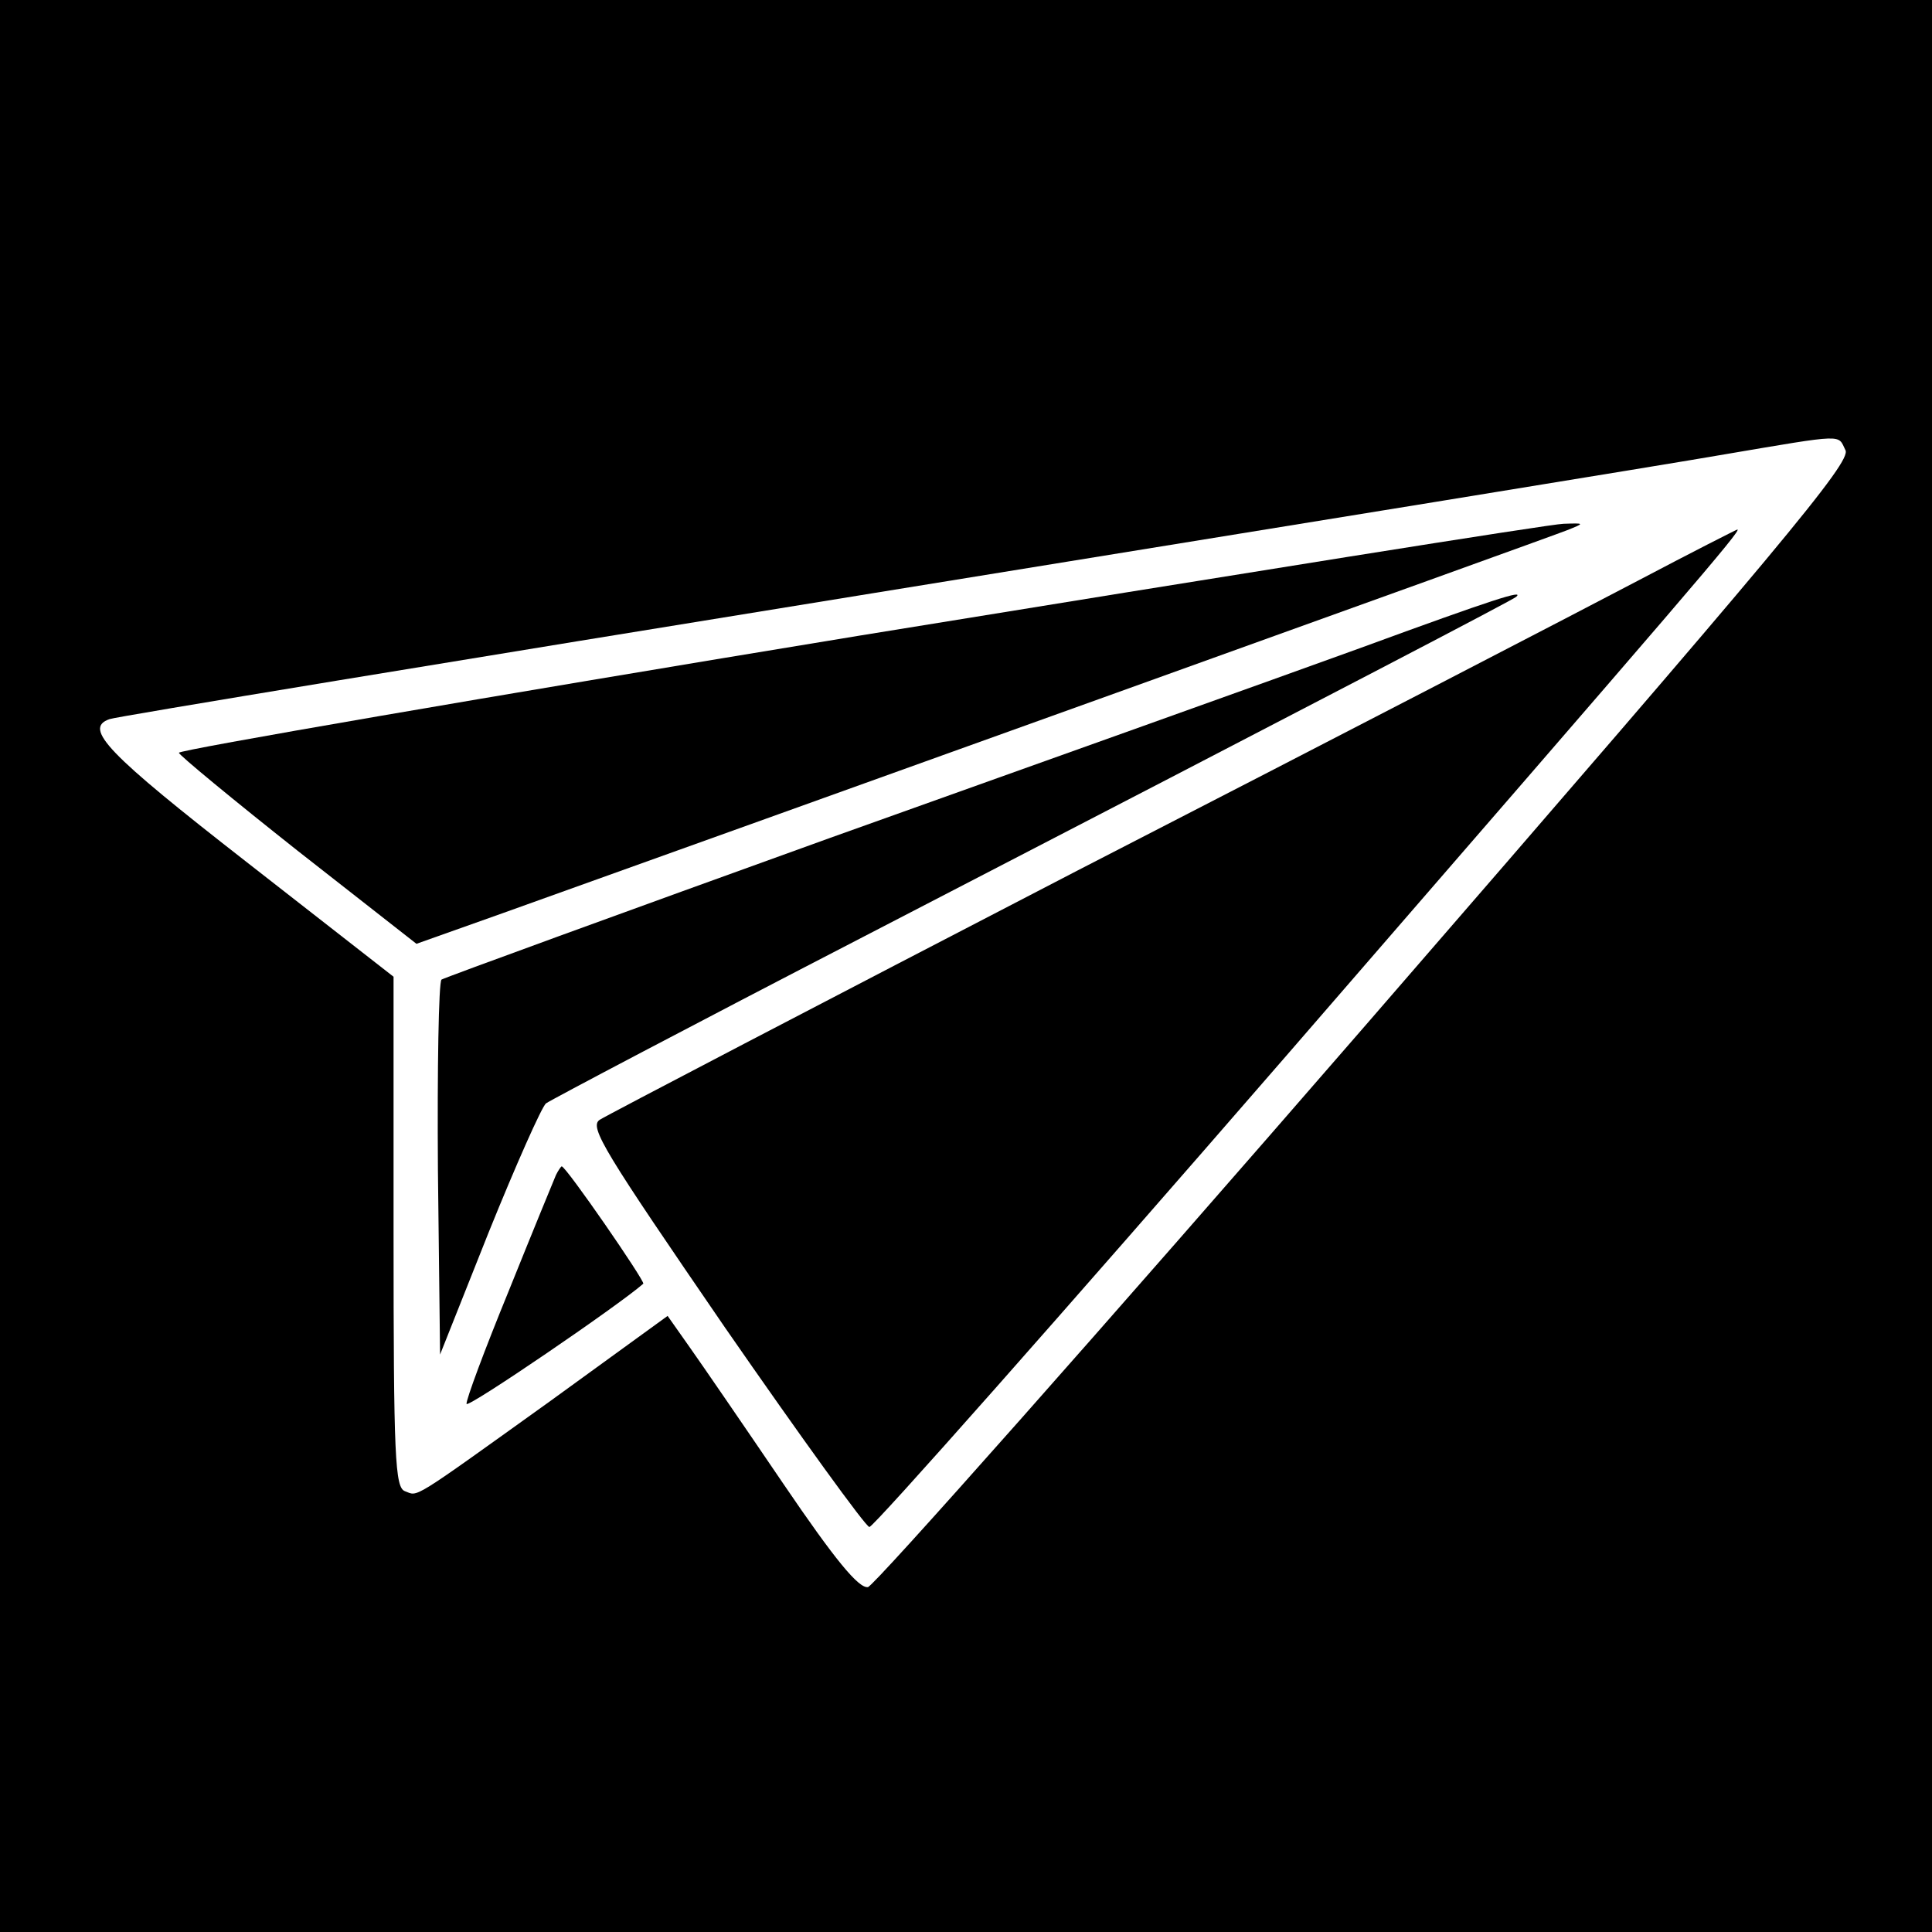
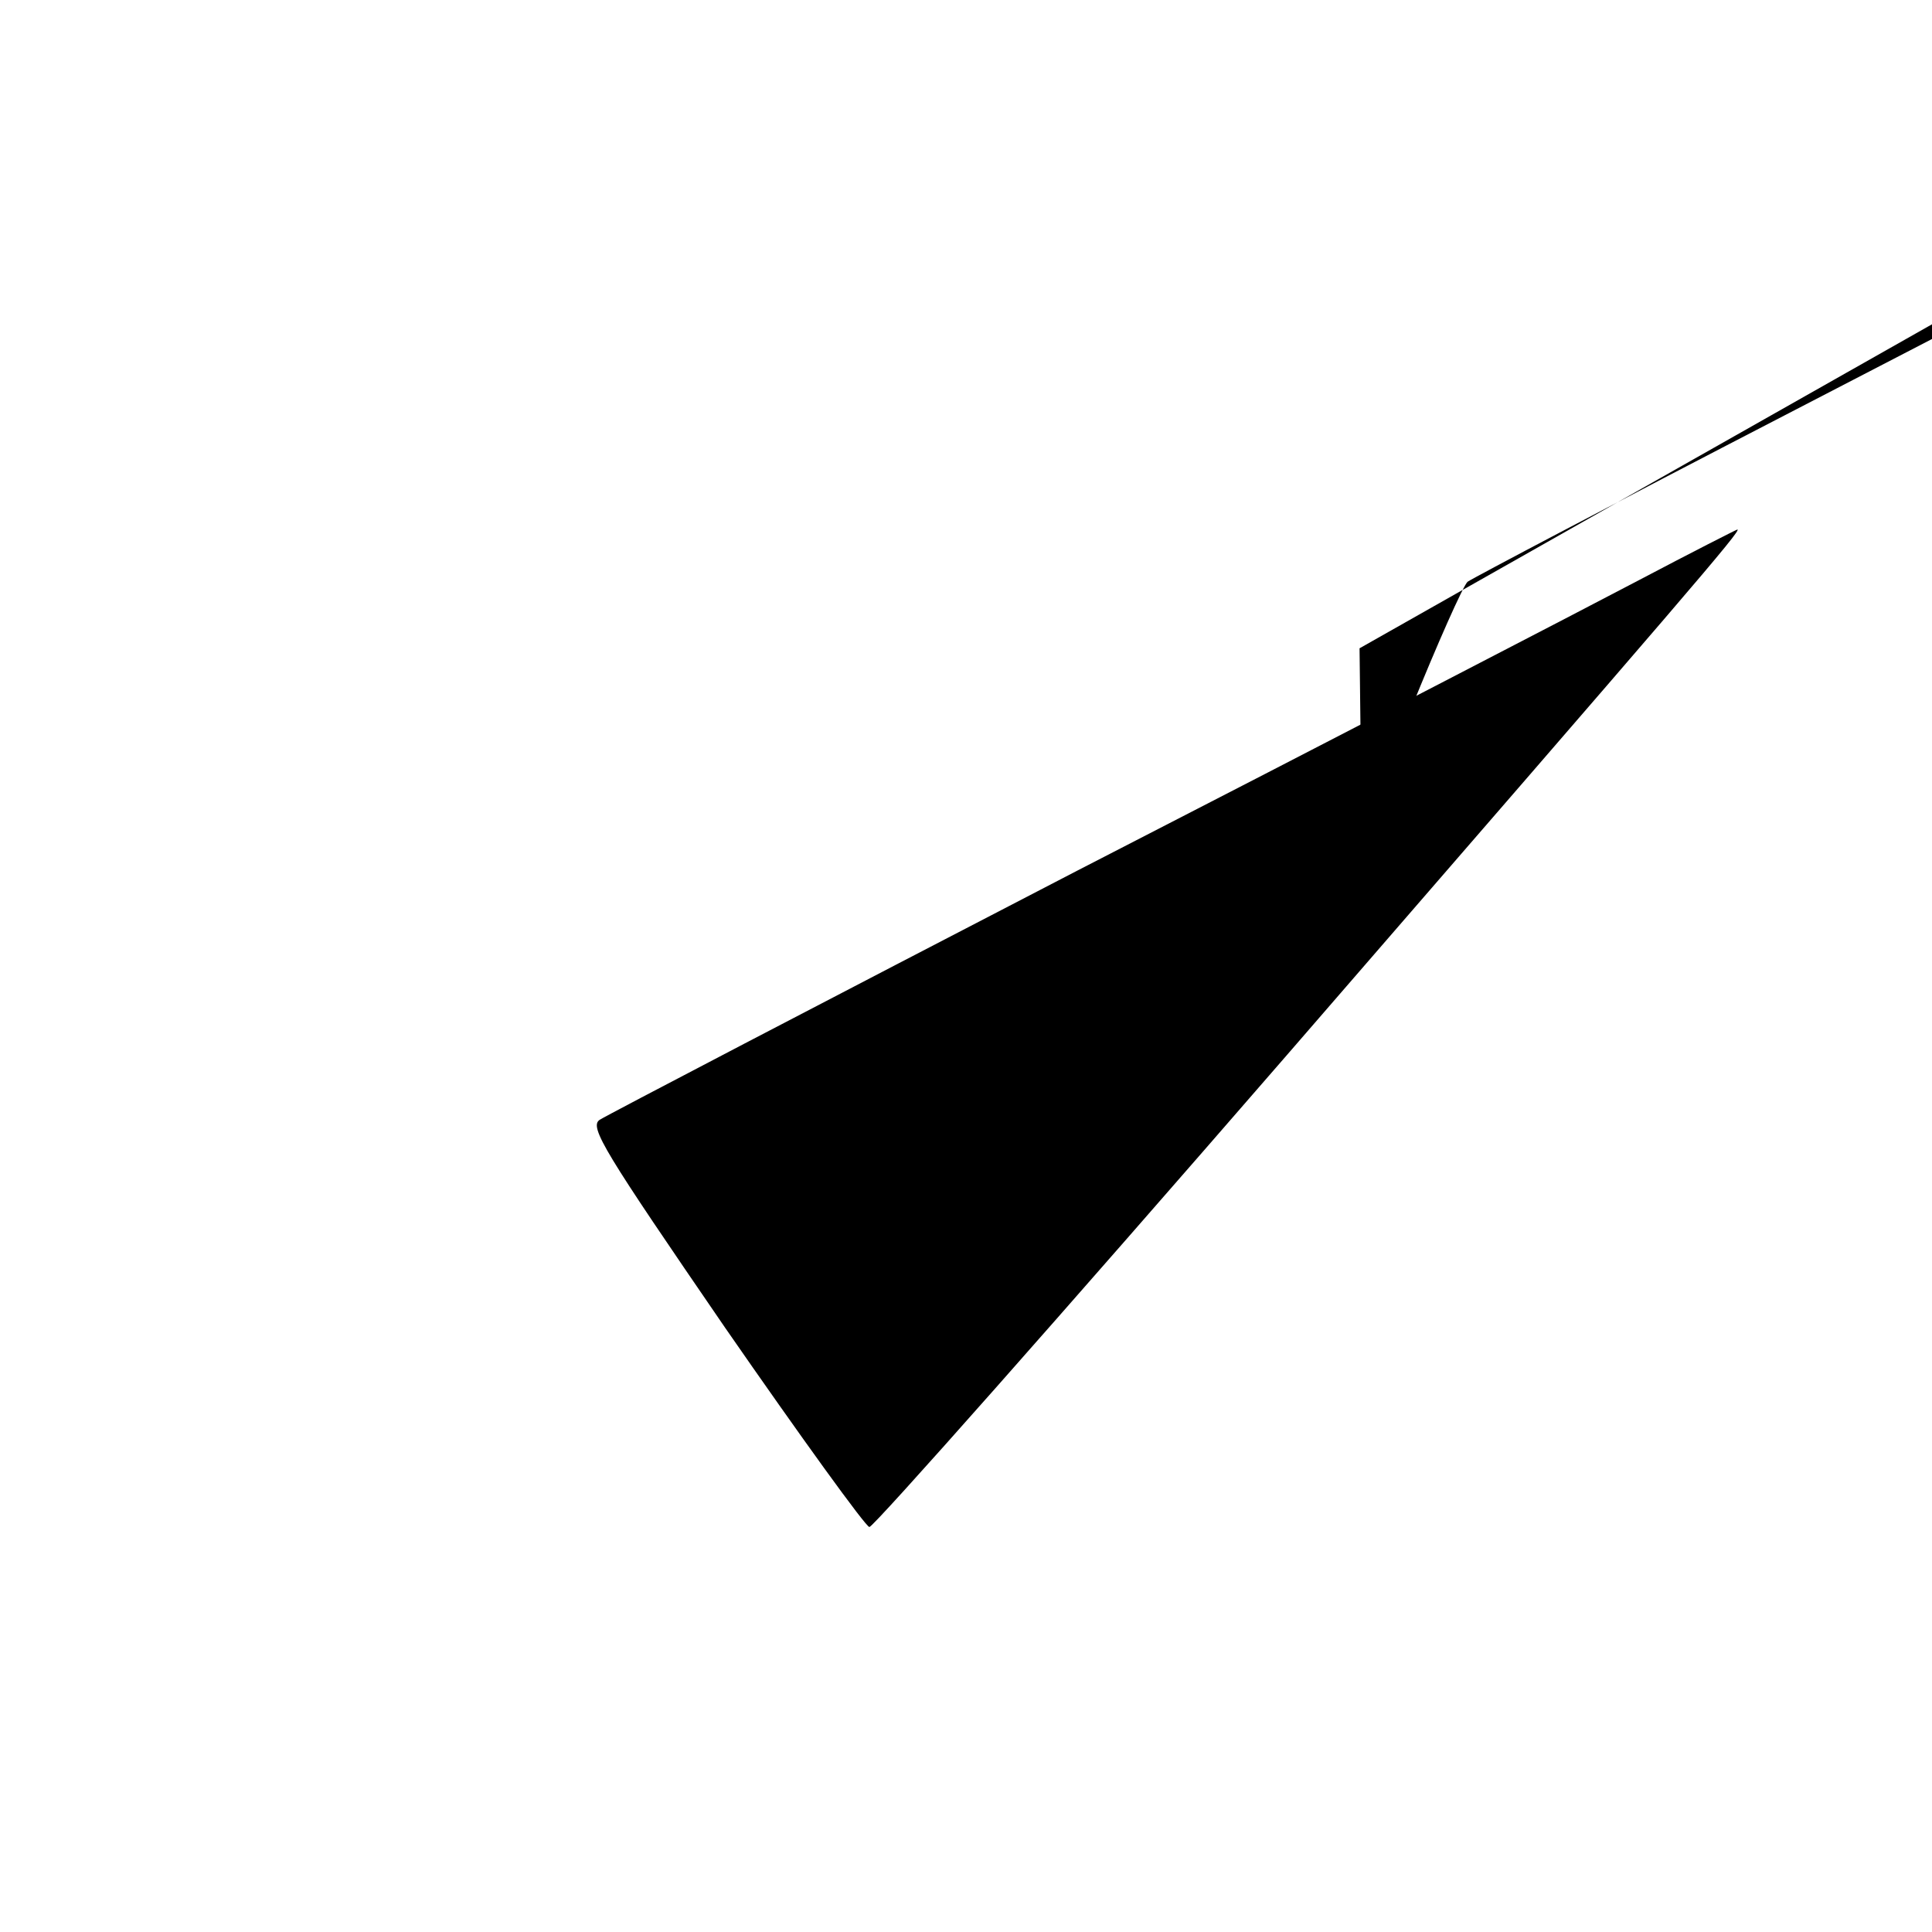
<svg xmlns="http://www.w3.org/2000/svg" version="1.0" width="270pt" height="270pt" viewBox="0 0 270 270" preserveAspectRatio="xMidYMid meet">
  <g transform="translate(0,270) scale(0.1,-0.1)" fill="#000000" stroke="none">
-     <path d="M0 1350 l0 -1350 1350 0 1350 0 0 1350 0 1350 -1350 0 -1350 0 0 -1350z m2579 721 c9 -16 -88 -132 -669 -802 -374 -431 -688 -785 -697 -787 -13 -2 -46 38 -118 144 -55 81 -114 167 -131 191 l-31 44 -164 -119 c-198 -142 -184 -133 -203 -126 -14 5 -16 46 -16 363 l0 356 -205 160 c-195 152 -229 187 -192 200 6 3 487 82 1067 176 580 94 1116 181 1190 194 171 29 158 28 169 6z" />
-     <path d="M1203 1812 c-524 -86 -953 -160 -953 -164 0 -3 75 -65 166 -137 l166 -130 121 43 c324 116 1465 526 1487 535 25 10 25 10 -5 9 -16 0 -459 -71 -982 -156z" />
    <path d="M2290 1889 c-74 -39 -427 -222 -785 -406 -357 -185 -658 -342 -667 -348 -15 -10 7 -45 175 -290 106 -153 197 -279 202 -279 6 0 268 296 583 659 560 646 637 735 630 735 -1 0 -64 -32 -138 -71z" />
-     <path d="M1900 1794 c-113 -41 -446 -160 -740 -265 -294 -106 -538 -195 -543 -198 -4 -4 -6 -124 -5 -266 l3 -258 68 171 c38 94 74 175 80 180 7 5 206 110 442 232 684 354 910 472 914 476 11 10 -28 -2 -219 -72z" />
-     <path d="M777 1058 c-3 -7 -33 -80 -66 -162 -34 -83 -60 -153 -59 -158 2 -6 213 138 247 168 3 3 -108 164 -114 164 -1 0 -5 -6 -8 -12z" />
+     <path d="M1900 1794 l3 -258 68 171 c38 94 74 175 80 180 7 5 206 110 442 232 684 354 910 472 914 476 11 10 -28 -2 -219 -72z" />
  </g>
</svg>